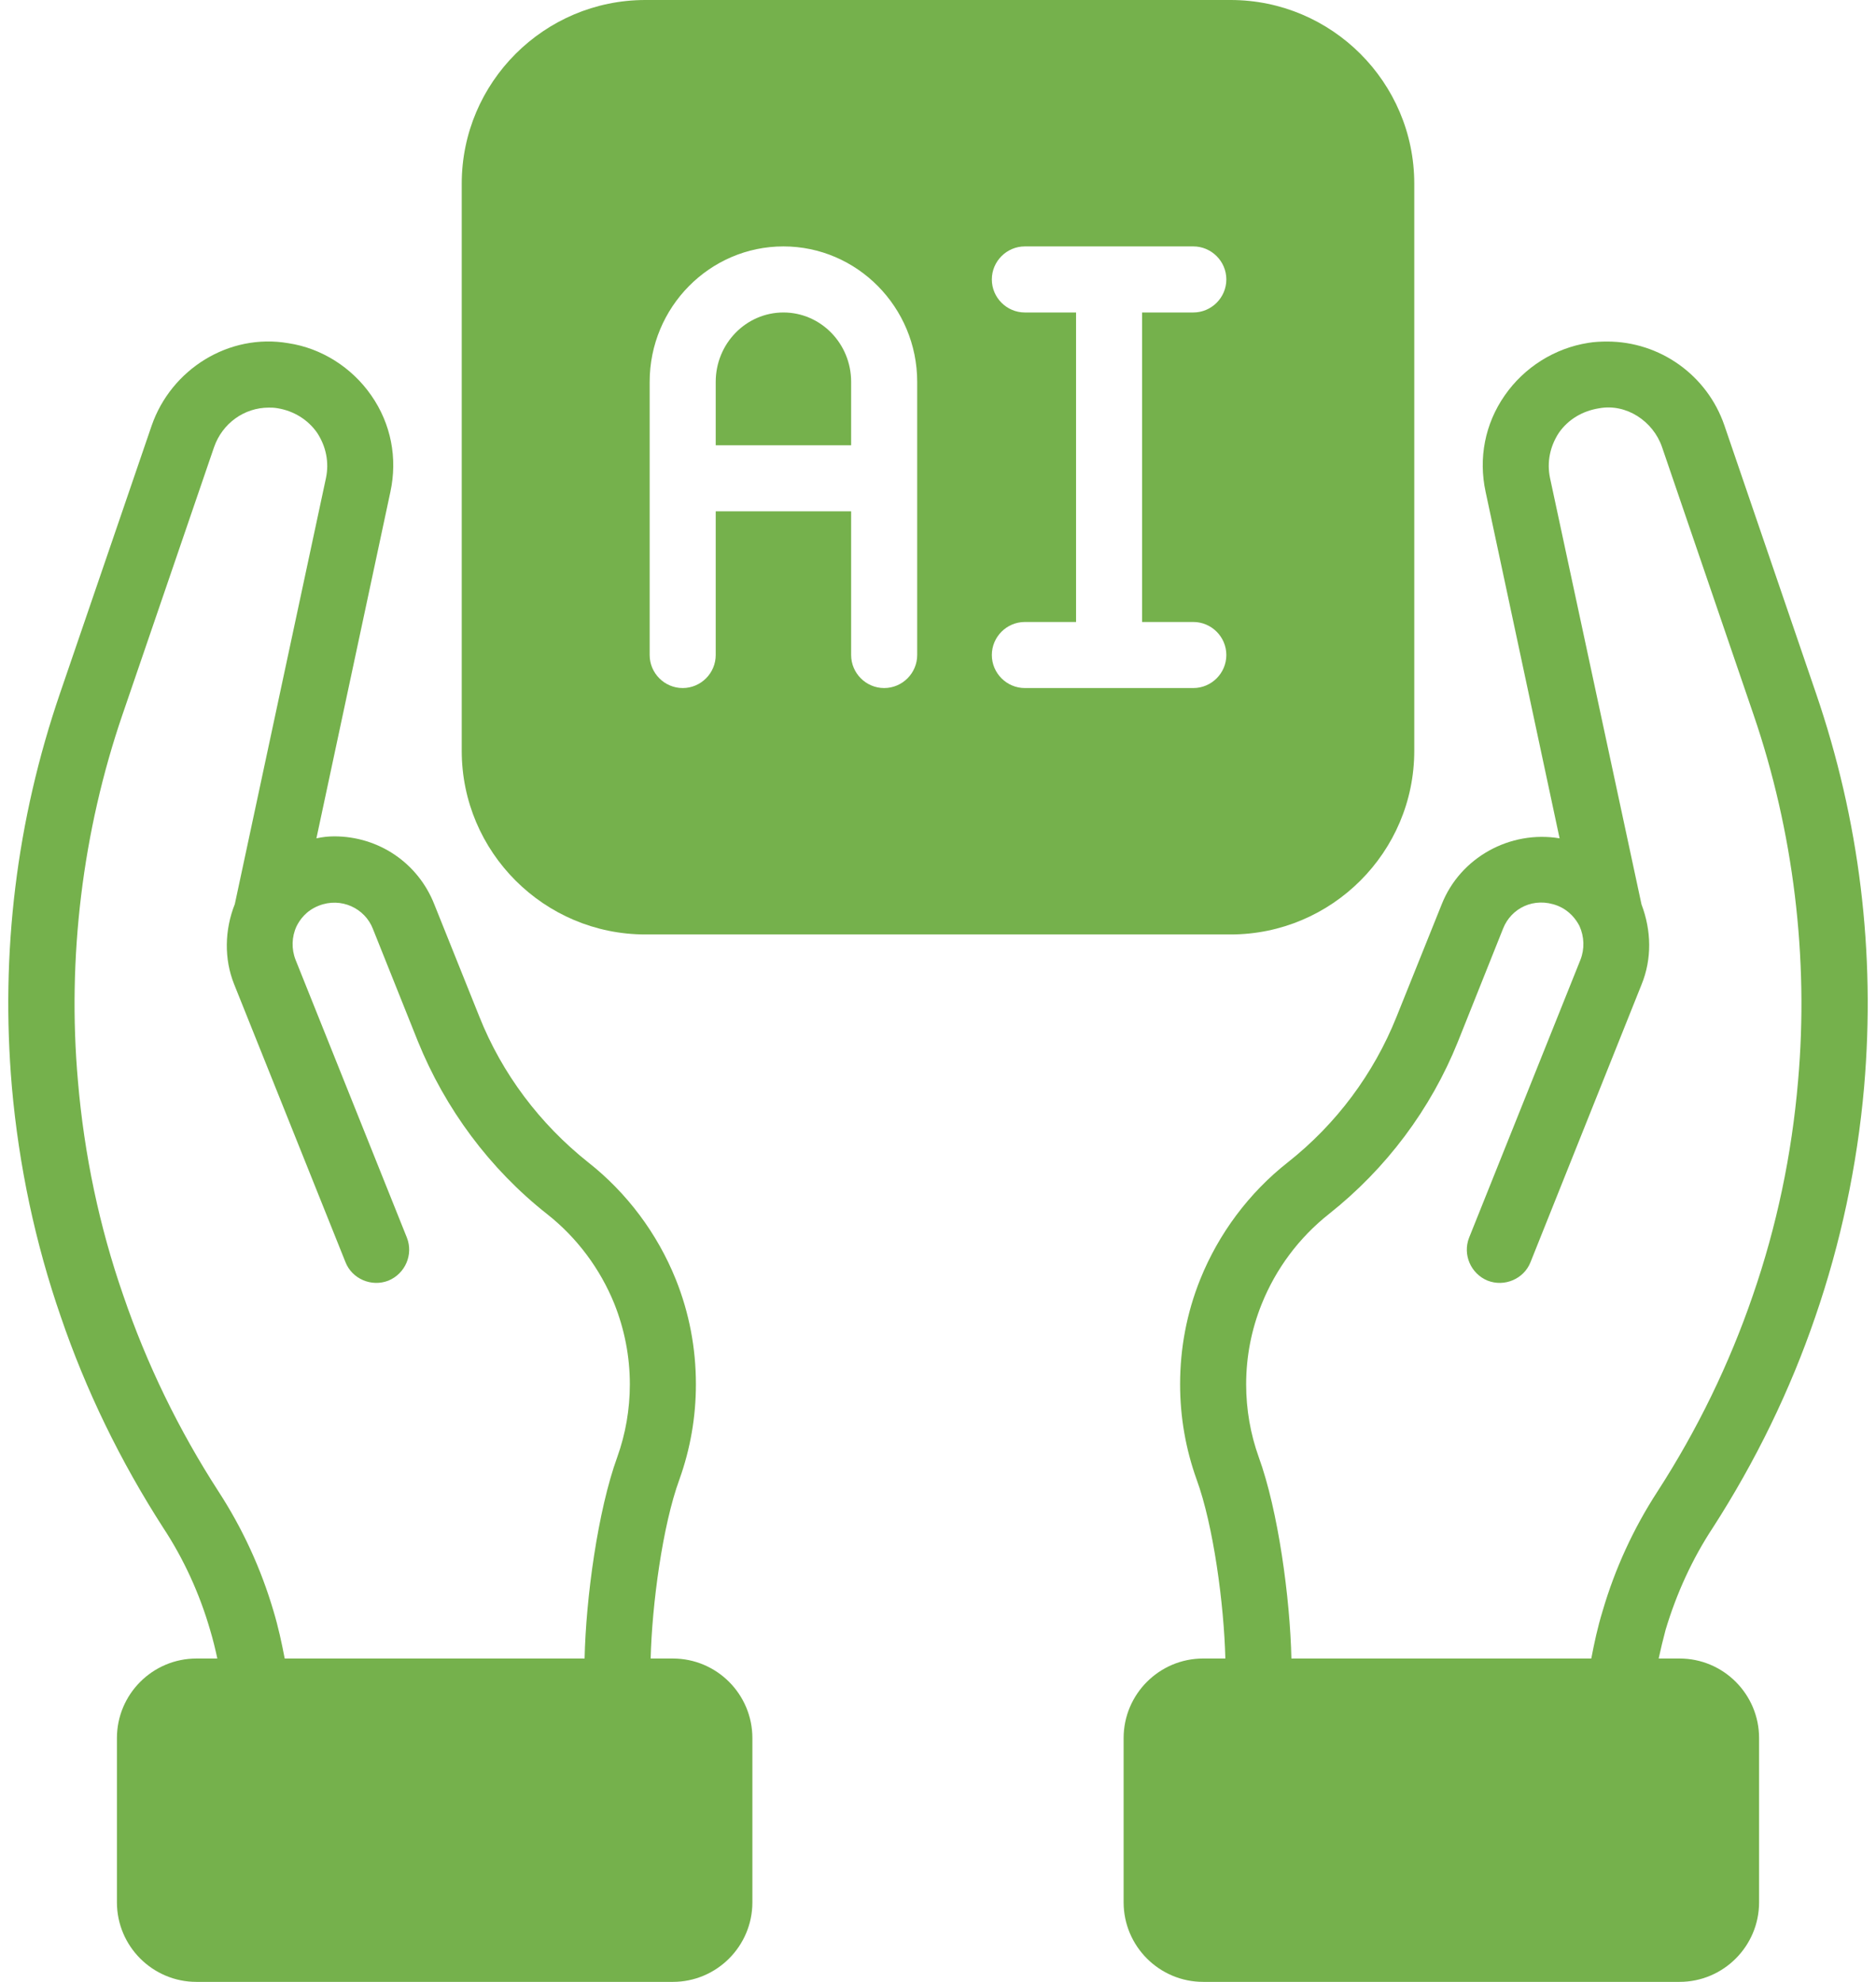
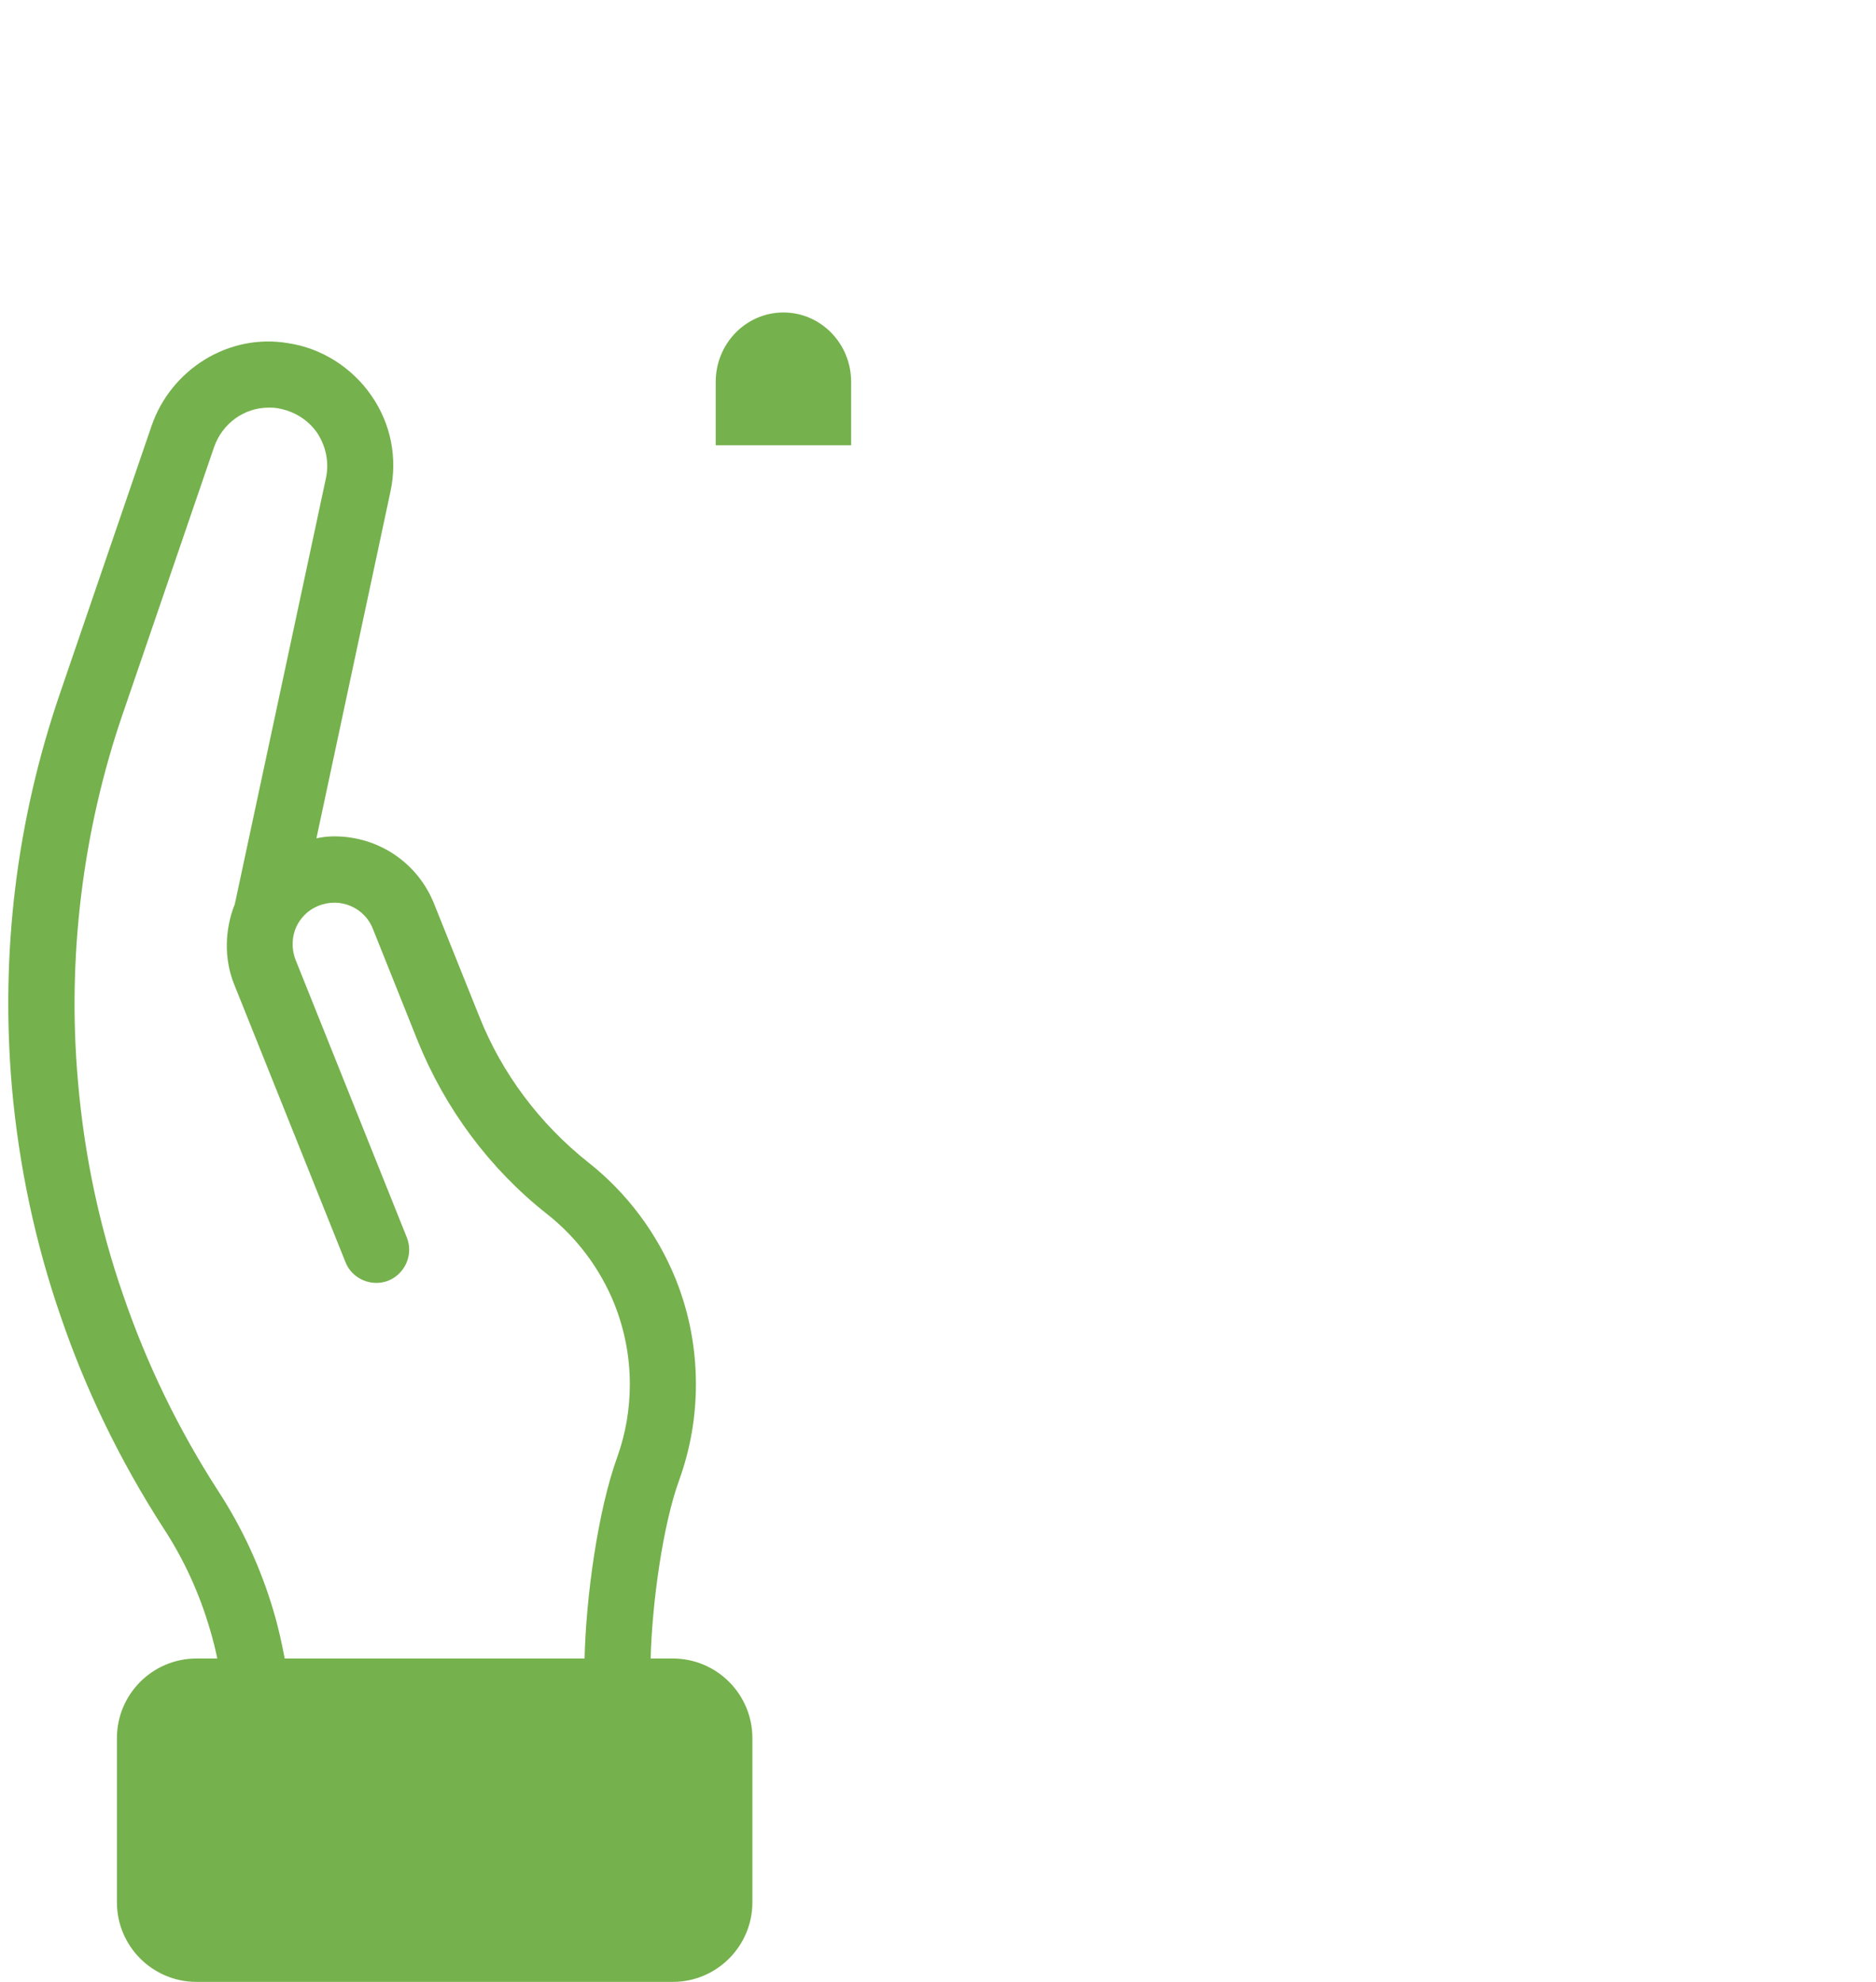
<svg xmlns="http://www.w3.org/2000/svg" data-name="Layer 1" fill="#75b14c" height="60" preserveAspectRatio="xMidYMid meet" version="1" viewBox="3.6 2.0 56.8 60.0" width="56.8" zoomAndPan="magnify">
  <g id="change1_1">
-     <path d="m46.42,24.73V7.56c0-3.07-2.5-5.56-5.56-5.56h-17.72c-3.06,0-5.56,2.49-5.56,5.56v17.17c0,3.07,2.5,5.56,5.56,5.56h17.72c3.06,0,5.56-2.49,5.56-5.56Zm-6.69-3.9c.55,0,1,.45,1,1s-.45,1-1,1h-5.1c-.55,0-1-.45-1-1s.45-1,1-1h1.55v-9.37h-1.55c-.55,0-1-.45-1-1s.45-1,1-1h5.1c.55,0,1,.45,1,1s-.45,1-1,1h-1.55v9.37h1.55Zm-16.46-4.34v-2.93c0-2.26,1.82-4.1,4.05-4.1s4.05,1.84,4.05,4.1v8.27c0,.55-.45,1-1,1s-1-.45-1-1v-4.35h-4.1v4.35c0,.55-.45,1-1,1s-1-.45-1-1v-5.34Z" />
-   </g>
+     </g>
  <g id="change1_2">
    <path d="m29.37,13.56c0-1.16-.92-2.1-2.05-2.1s-2.05.94-2.05,2.1v1.92h4.1v-1.92Z" />
  </g>
  <g id="change1_3">
-     <path d="m55.46,48.25c1.3-2.02,2.34-4.16,3.1-6.38.77-2.23,1.27-4.58,1.48-6.96.35-4.07-.14-8.08-1.46-11.93l-2.77-8.1c-.52-1.52-1.95-2.54-3.55-2.54-.19,0-.4.01-.57.04-1.02.16-1.94.74-2.53,1.59-.6.86-.8,1.9-.58,2.92l2.24,10.49c-1.5-.25-3.01.58-3.57,2l-1.37,3.41c-.69,1.72-1.82,3.24-3.29,4.4-1.17.92-2.09,2.15-2.65,3.54-.41,1.02-.61,2.09-.61,3.18,0,.99.17,1.96.5,2.88.51,1.39.83,3.79.87,5.42h-.67c-1.33,0-2.41,1.08-2.41,2.41v4.97c0,1.33,1.08,2.41,2.41,2.41h14.42c1.33,0,2.41-1.08,2.41-2.41v-4.97c0-1.33-1.08-2.41-2.41-2.41h-.63c.06-.28.13-.57.21-.87.33-1.1.81-2.15,1.43-3.09Zm-1.68-1.09c-.72,1.11-1.28,2.32-1.66,3.62-.15.49-.25.96-.34,1.43h-9.08c-.04-1.83-.4-4.48-.99-6.1-.25-.7-.38-1.44-.38-2.2,0-.84.16-1.66.47-2.43.43-1.07,1.13-2.01,2.04-2.73,1.73-1.37,3.08-3.17,3.9-5.21l1.37-3.43c.24-.61.93-.97,1.65-.69.37.15.56.42.66.61.15.33.16.7.03,1.03l-3.37,8.41c-.2.51.05,1.09.56,1.3.51.2,1.1-.05,1.3-.56l3.36-8.4c.32-.78.3-1.64,0-2.43l-2.77-12.91c-.1-.48,0-.96.27-1.37.28-.4.71-.66,1.22-.74.82-.15,1.63.39,1.9,1.17l2.77,8.1c1.21,3.53,1.68,7.37,1.35,11.1-.19,2.23-.65,4.41-1.37,6.49-.71,2.07-1.68,4.07-2.89,5.94Z" />
-   </g>
+     </g>
  <g id="change1_4">
    <path d="m3.96,34.91c.21,2.38.71,4.73,1.48,6.95.76,2.23,1.8,4.37,3.1,6.39.62.94,1.1,1.99,1.42,3.09.09.3.16.59.22.87h-.63c-1.33,0-2.41,1.08-2.41,2.41v4.97c0,1.33,1.08,2.41,2.41,2.41h14.42c1.33,0,2.41-1.08,2.41-2.41v-4.97c0-1.33-1.08-2.41-2.41-2.41h-.67c.04-1.63.36-4.03.87-5.42.33-.92.5-1.89.5-2.88,0-1.09-.2-2.16-.61-3.18-.56-1.39-1.48-2.62-2.65-3.54-1.46-1.16-2.61-2.68-3.3-4.42l-1.36-3.39c-.49-1.25-1.68-2.06-3.03-2.06-.18,0-.36.02-.54.06l2.24-10.49c.22-1.02.02-2.06-.58-2.92-.59-.85-1.51-1.43-2.51-1.58-1.8-.31-3.55.79-4.14,2.5l-2.77,8.09c-1.32,3.85-1.81,7.86-1.46,11.93Zm3.35-11.28l2.77-8.09c.25-.72.91-1.2,1.66-1.2.08,0,.16,0,.27.02.48.08.91.34,1.19.74.27.41.37.89.27,1.37l-2.76,12.9c-.31.78-.33,1.66-.02,2.43l3.37,8.41c.2.51.79.76,1.3.56.51-.21.76-.79.56-1.3l-3.37-8.41c-.13-.33-.12-.7.03-1.02.1-.2.29-.47.67-.62.68-.27,1.4.08,1.64.7l1.36,3.4c.83,2.05,2.18,3.87,3.92,5.24.9.71,1.6,1.65,2.03,2.71.31.78.47,1.6.47,2.44,0,.76-.13,1.5-.38,2.2-.59,1.62-.95,4.27-.99,6.1h-9.08c-.09-.47-.19-.94-.34-1.44-.38-1.29-.94-2.5-1.66-3.61-1.21-1.87-2.18-3.87-2.89-5.95-.72-2.07-1.18-4.25-1.37-6.48-.33-3.73.14-7.57,1.35-11.1Z" />
  </g>
</svg>